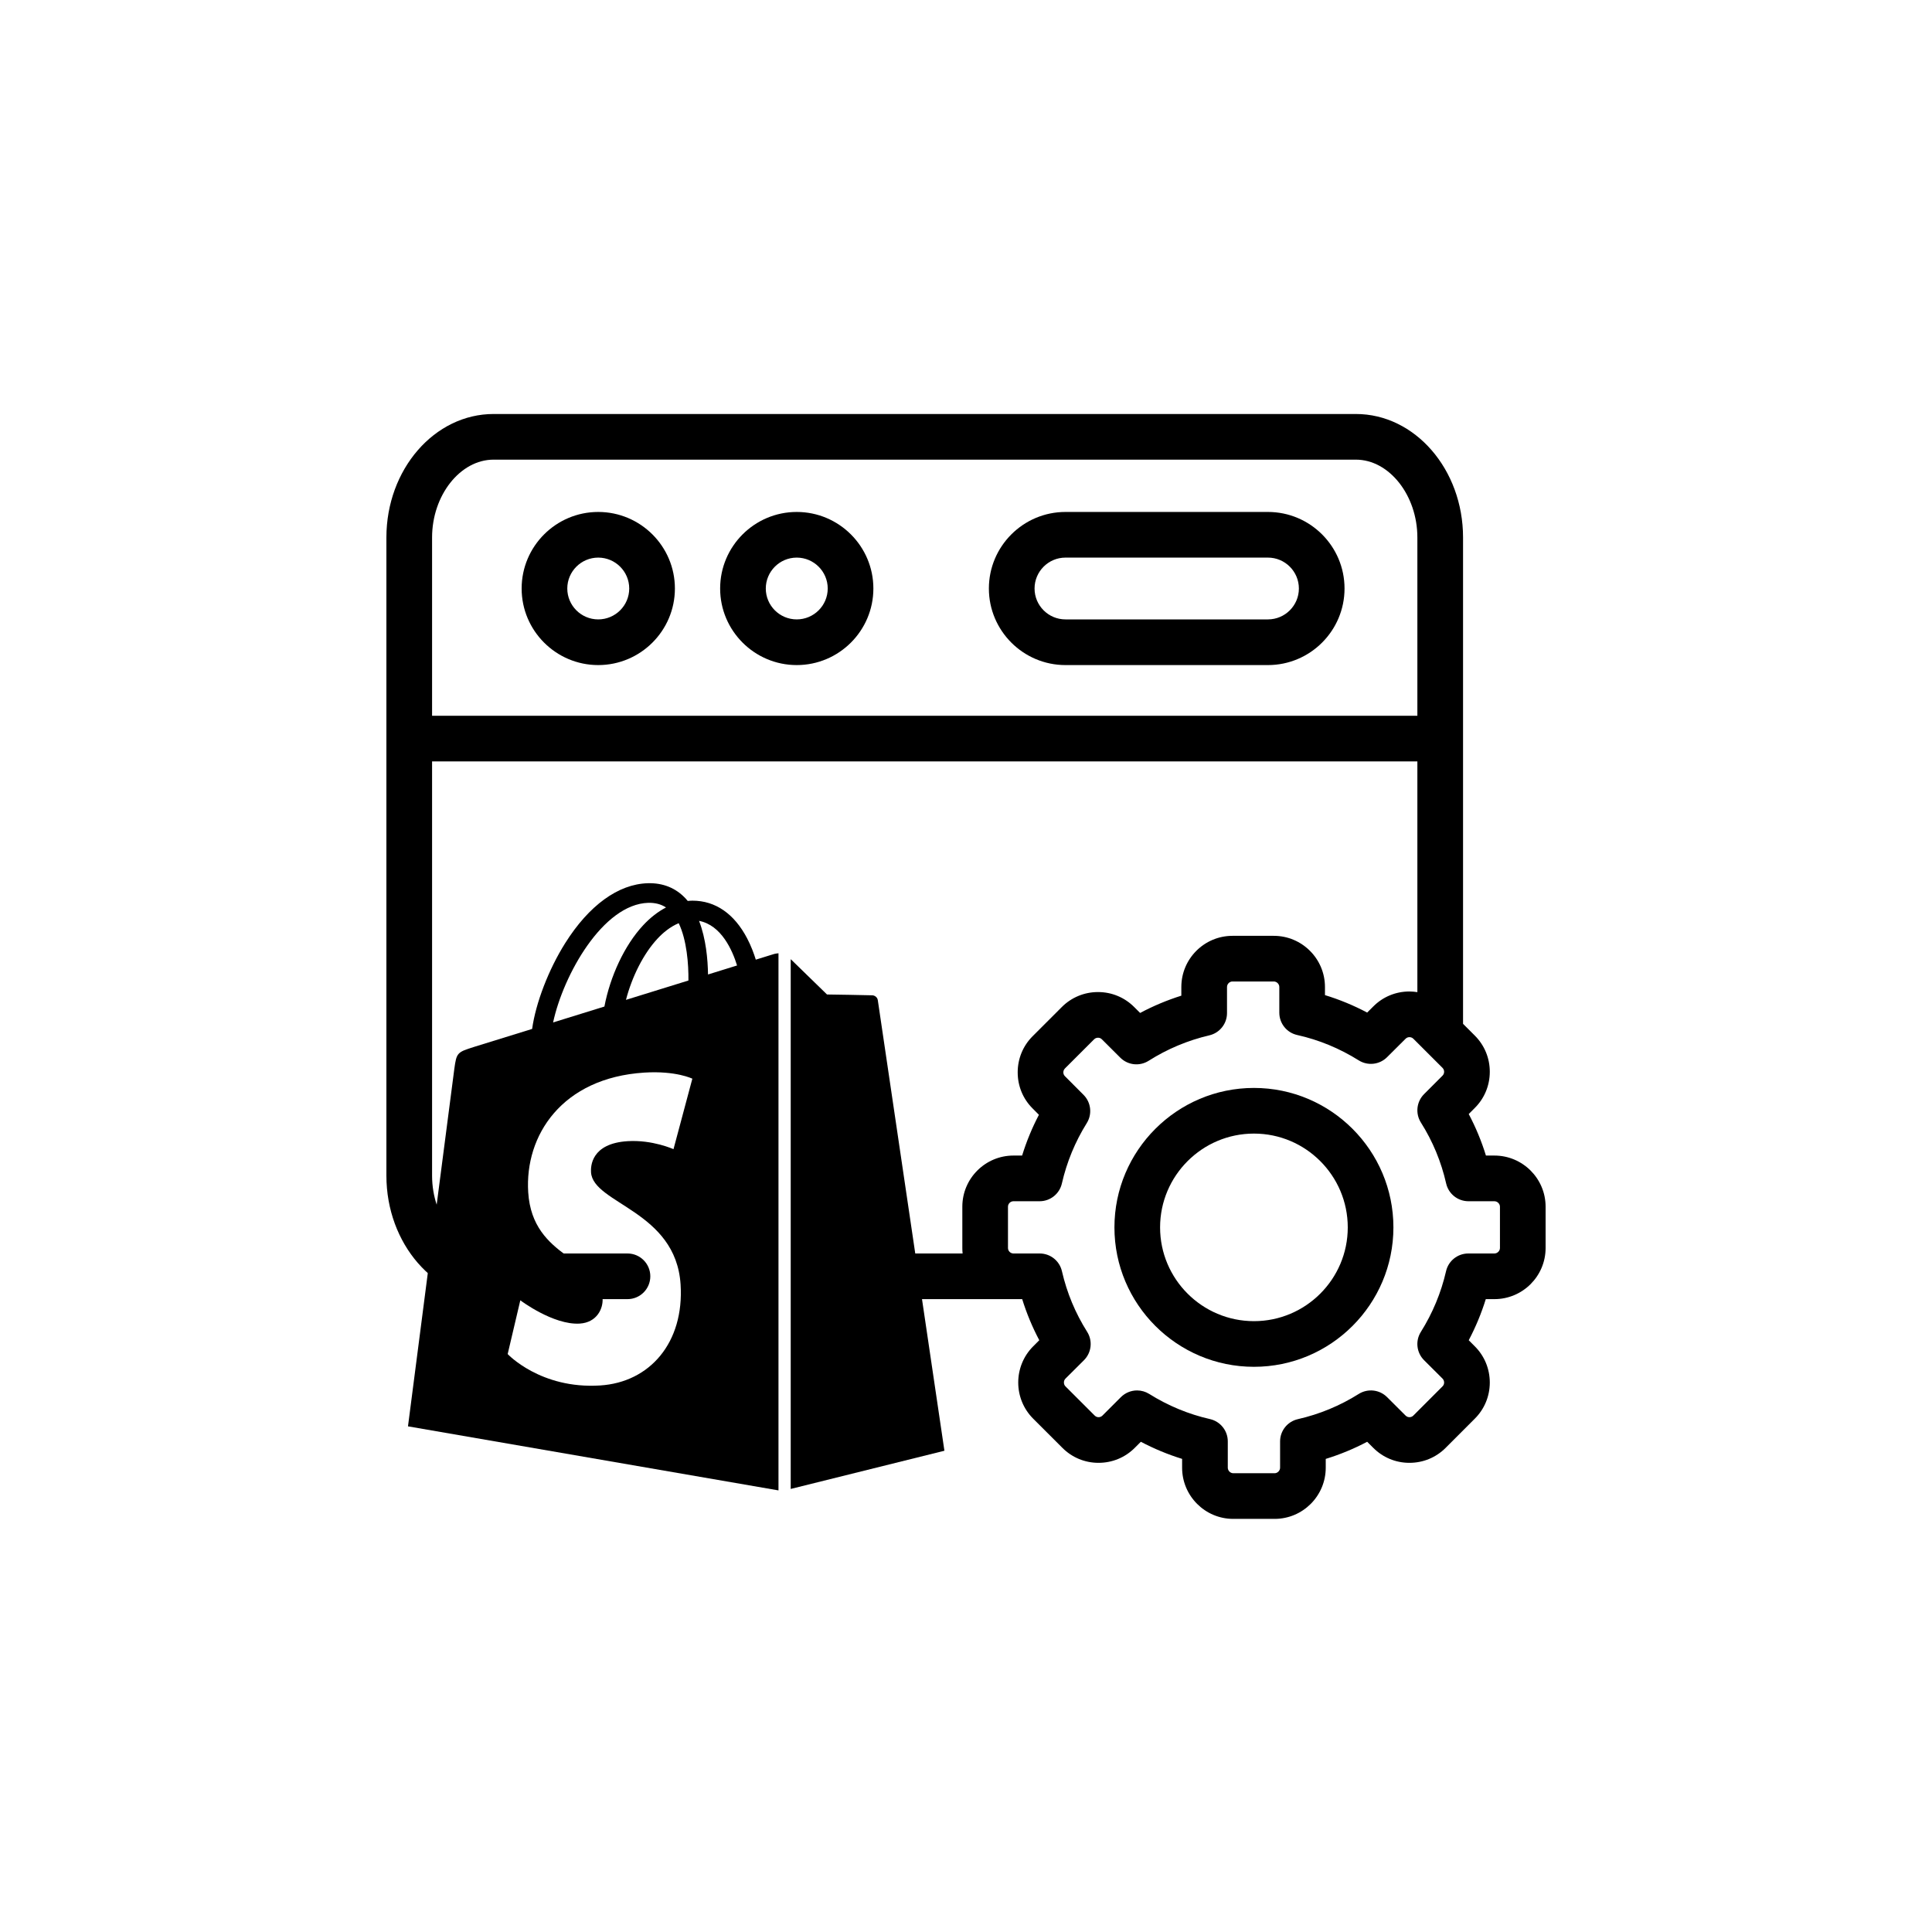
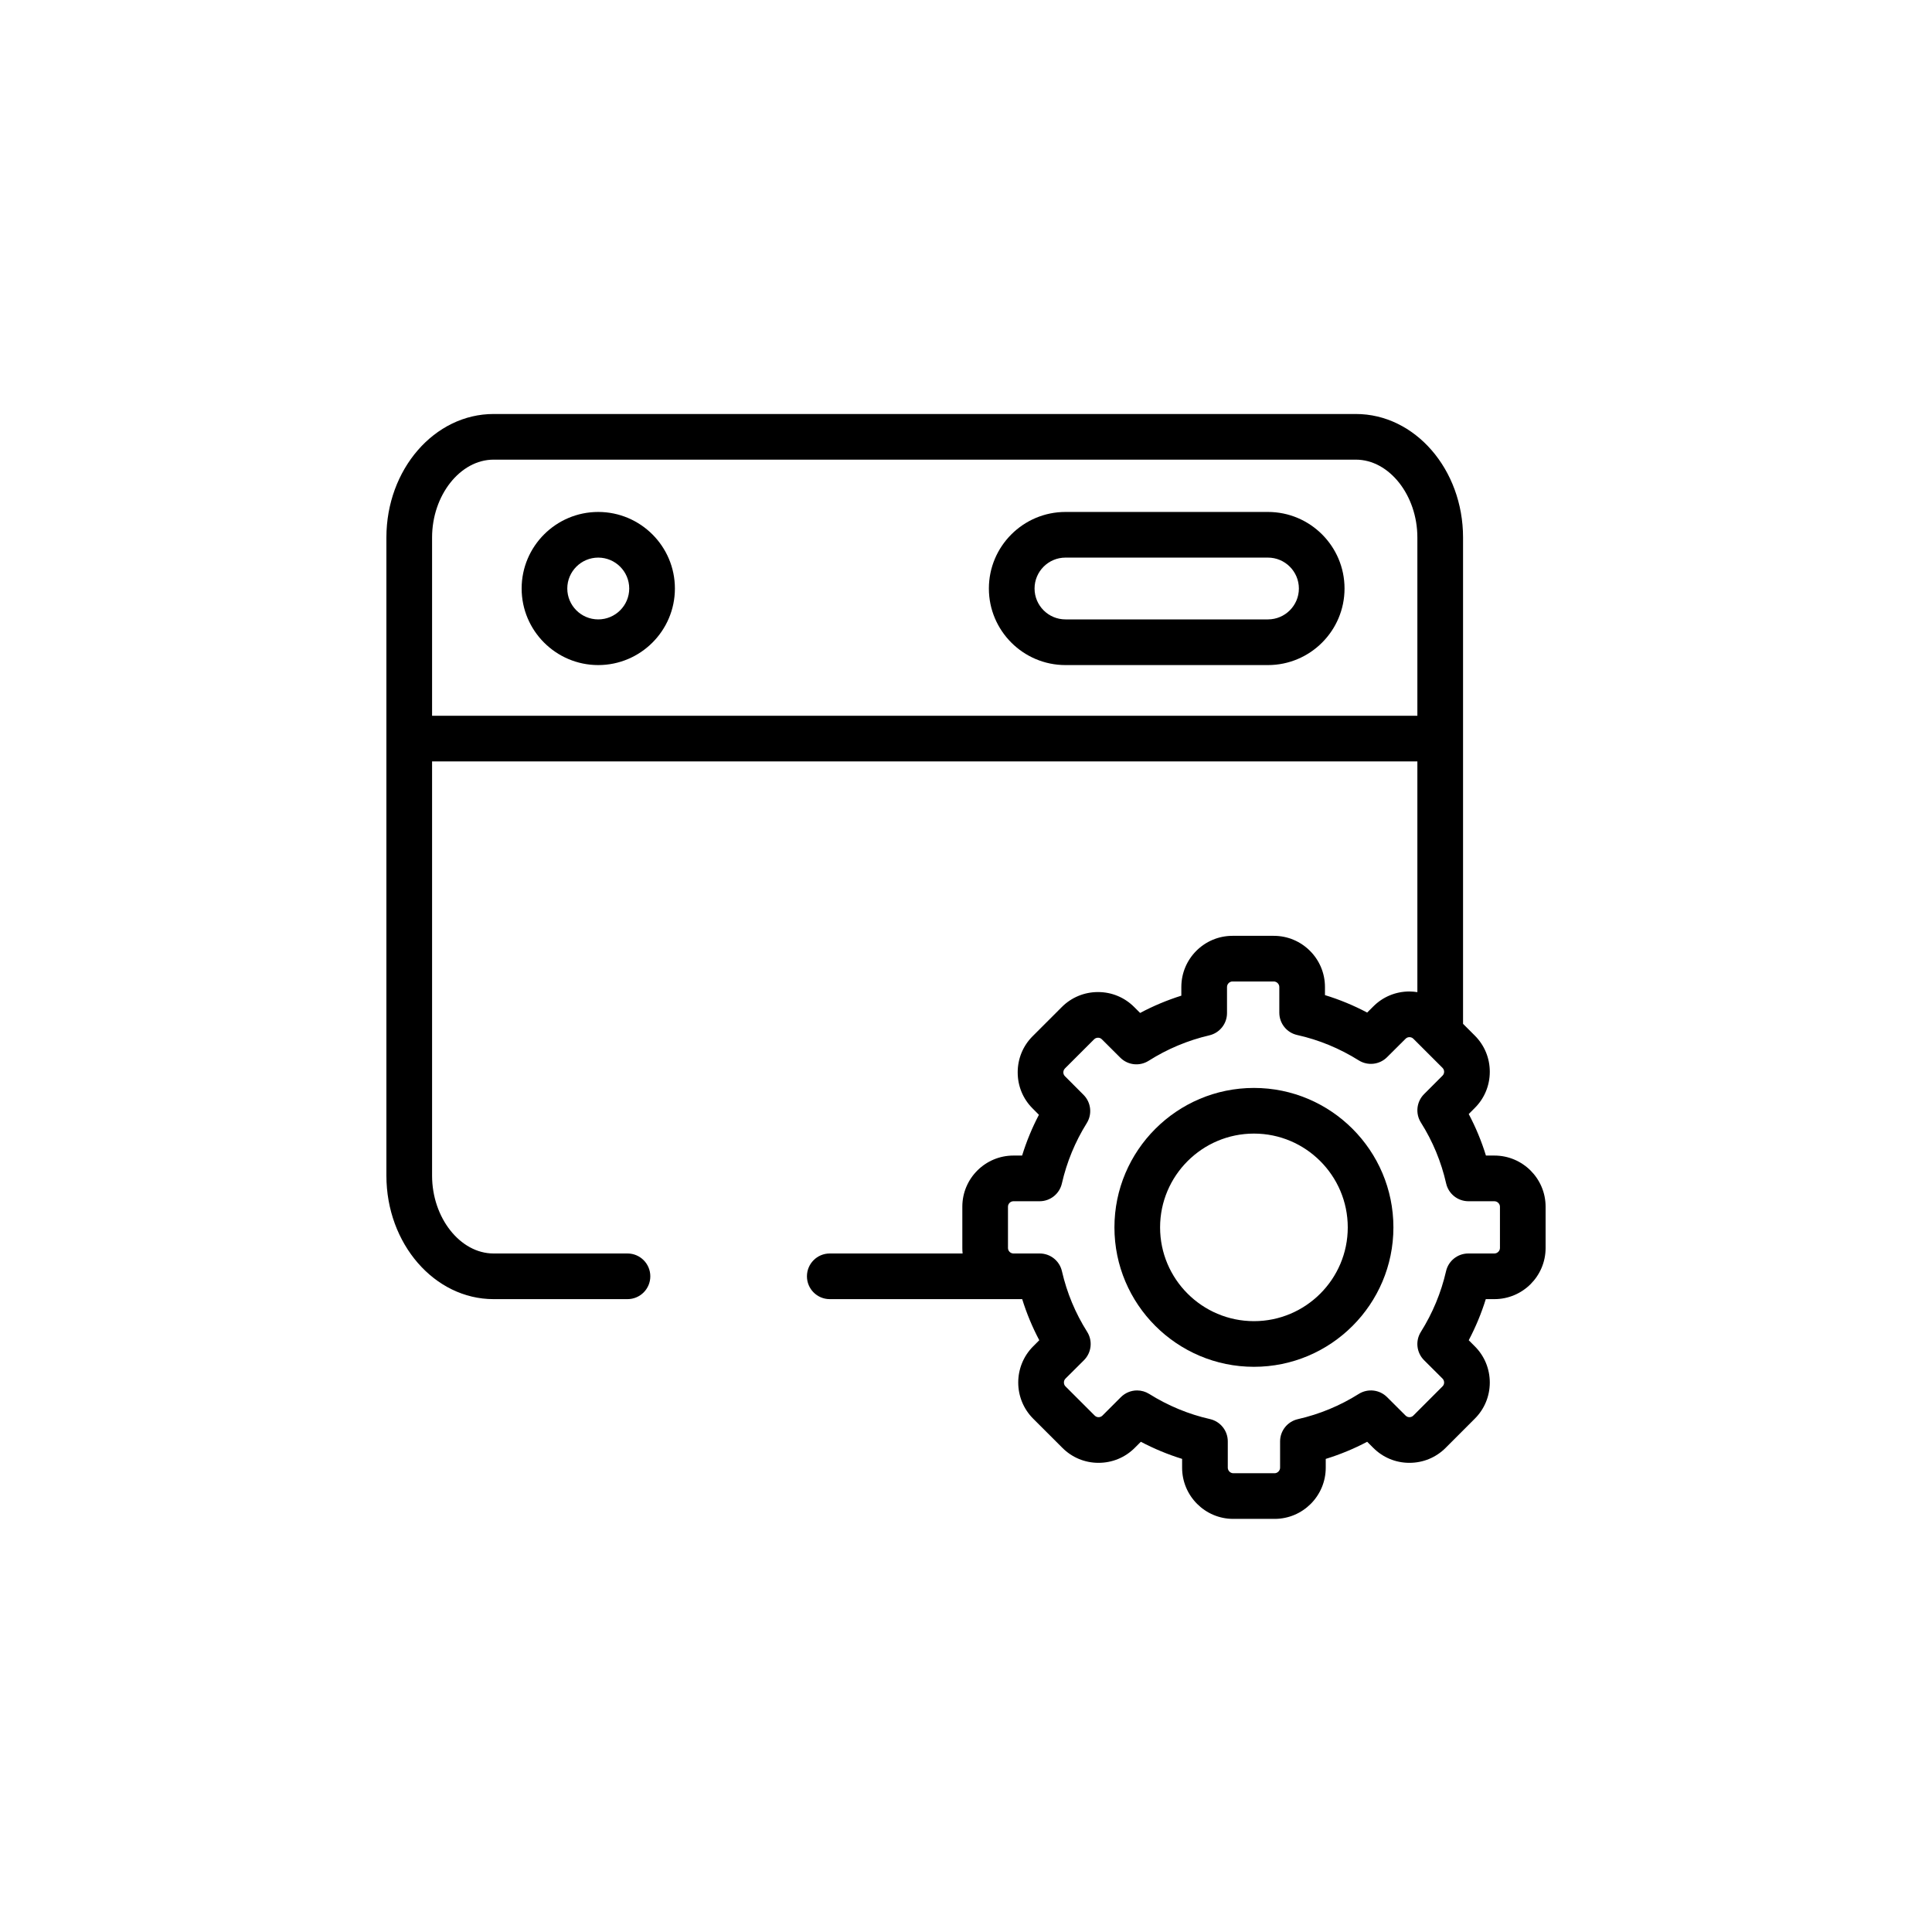
<svg xmlns="http://www.w3.org/2000/svg" width="70" height="70" viewBox="0 0 70 70" fill="none">
  <path d="M21.675 18.549C20.145 18.549 18.9 19.793 18.9 21.323C18.9 22.852 20.145 24.097 21.675 24.097C23.206 24.097 24.453 22.852 24.453 21.323C24.453 19.793 23.206 18.549 21.675 18.549ZM21.675 22.442C21.057 22.442 20.554 21.94 20.554 21.323C20.554 20.706 21.057 20.203 21.675 20.203C22.294 20.203 22.798 20.706 22.798 21.323C22.798 21.94 22.294 22.442 21.675 22.442Z" fill="black" />
  <path d="M45.94 18.549H38.604C37.074 18.549 35.829 19.793 35.829 21.323C35.829 22.852 37.074 24.097 38.604 24.097H45.94C47.47 24.097 48.715 22.852 48.715 21.323C48.715 19.793 47.47 18.549 45.94 18.549ZM45.94 22.442H38.604C37.986 22.442 37.484 21.94 37.484 21.323C37.484 20.706 37.986 20.203 38.604 20.203H45.94C46.558 20.203 47.061 20.706 47.061 21.323C47.061 21.94 46.558 22.442 45.94 22.442Z" fill="black" />
-   <path d="M28.867 18.549C27.337 18.549 26.092 19.793 26.092 21.323C26.092 22.852 27.337 24.097 28.867 24.097C30.398 24.097 31.644 22.852 31.644 21.323C31.644 19.793 30.398 18.549 28.867 18.549ZM28.867 22.442C28.249 22.442 27.746 21.94 27.746 21.323C27.746 20.706 28.249 20.203 28.867 20.203C29.486 20.203 29.99 20.706 29.99 21.323C29.99 21.94 29.486 22.442 28.867 22.442Z" fill="black" />
  <path d="M54.145 41.868H53.838C53.678 41.347 53.469 40.844 53.215 40.364L53.434 40.144C53.784 39.796 53.977 39.331 53.978 38.836C53.979 38.339 53.786 37.872 53.436 37.522L53.009 37.095V19.475C53.009 17.007 51.267 15 49.127 15H17.882C15.741 15 14 17.007 14 19.475V42.596C14 45.063 15.741 47.07 17.882 47.07H22.735C23.192 47.07 23.562 46.7 23.562 46.243C23.562 45.786 23.192 45.416 22.735 45.416H17.882C16.674 45.416 15.655 44.124 15.655 42.596V27.588H51.354V35.947C51.26 35.933 51.164 35.923 51.067 35.923C51.066 35.923 51.065 35.923 51.064 35.923C50.569 35.924 50.104 36.117 49.759 36.464L49.535 36.687C49.044 36.427 48.533 36.216 48.006 36.055V35.761C48.006 34.738 47.174 33.907 46.152 33.907H44.655C43.633 33.907 42.802 34.738 42.802 35.761V36.075C42.285 36.238 41.786 36.447 41.309 36.701L41.094 36.487C40.746 36.138 40.282 35.945 39.786 35.944C39.785 35.944 39.784 35.944 39.783 35.944C39.288 35.944 38.822 36.136 38.472 36.486L37.415 37.543C37.064 37.893 36.872 38.36 36.873 38.856C36.873 39.352 37.066 39.816 37.414 40.162L37.642 40.391C37.394 40.864 37.191 41.358 37.033 41.868H36.719C35.697 41.868 34.867 42.699 34.867 43.72V45.218C34.867 45.285 34.87 45.351 34.877 45.416H30.064C29.607 45.416 29.237 45.786 29.237 46.243C29.237 46.7 29.607 47.07 30.064 47.07H36.719H37.036C37.196 47.585 37.403 48.083 37.655 48.559L37.432 48.782C36.712 49.505 36.713 50.68 37.433 51.4L38.492 52.458C38.84 52.807 39.304 53.001 39.8 53.001H39.803C40.298 53.001 40.764 52.809 41.114 52.459L41.335 52.238C41.816 52.492 42.316 52.699 42.83 52.858V53.178C42.83 54.2 43.661 55.032 44.682 55.032H46.182C47.203 55.032 48.034 54.2 48.034 53.178V52.859C48.553 52.699 49.055 52.492 49.535 52.238L49.756 52.458C50.104 52.807 50.568 53.001 51.064 53.001H51.067C51.563 53.001 52.028 52.809 52.378 52.459L53.434 51.402C53.784 51.054 53.977 50.589 53.978 50.094C53.978 49.597 53.786 49.13 53.435 48.78L53.215 48.559C53.466 48.083 53.673 47.585 53.833 47.07H54.145C55.168 47.07 56 46.239 56 45.218V43.72C56 42.699 55.168 41.868 54.145 41.868ZM15.655 25.933V19.475C15.655 17.946 16.674 16.654 17.882 16.654H49.127C50.334 16.654 51.354 17.946 51.354 19.475V25.933L15.655 25.933ZM54.346 45.218C54.346 45.324 54.252 45.416 54.145 45.416H53.199C52.814 45.416 52.479 45.682 52.393 46.058C52.214 46.838 51.907 47.577 51.481 48.256C51.275 48.583 51.323 49.009 51.596 49.282L52.266 49.95C52.316 50.001 52.323 50.06 52.323 50.092C52.323 50.129 52.314 50.183 52.265 50.231L51.208 51.289C51.158 51.34 51.098 51.347 51.067 51.347C51.067 51.347 51.067 51.347 51.067 51.347C51.029 51.347 50.975 51.337 50.926 51.288L50.255 50.619C49.981 50.347 49.557 50.3 49.23 50.505C48.551 50.933 47.808 51.24 47.023 51.419C46.647 51.505 46.38 51.839 46.38 52.225V53.178C46.38 53.284 46.287 53.378 46.182 53.378H44.683C44.577 53.378 44.485 53.284 44.485 53.178V52.223C44.485 51.837 44.217 51.502 43.84 51.416C43.065 51.241 42.324 50.934 41.637 50.504C41.502 50.42 41.35 50.378 41.198 50.378C40.985 50.378 40.773 50.461 40.613 50.62L39.944 51.289C39.894 51.34 39.834 51.347 39.803 51.347C39.803 51.347 39.803 51.347 39.802 51.347C39.765 51.347 39.711 51.337 39.663 51.289L38.603 50.23C38.529 50.156 38.53 50.025 38.602 49.952L39.274 49.283C39.548 49.009 39.596 48.582 39.39 48.255C38.962 47.578 38.655 46.839 38.476 46.059C38.39 45.682 38.056 45.416 37.67 45.416H36.719C36.612 45.416 36.521 45.326 36.521 45.219V43.72C36.521 43.613 36.612 43.523 36.719 43.523H37.667C38.053 43.523 38.388 43.256 38.474 42.879C38.651 42.104 38.954 41.368 39.376 40.692C39.579 40.366 39.531 39.942 39.26 39.67L38.583 38.991C38.537 38.945 38.527 38.891 38.527 38.854C38.527 38.823 38.535 38.763 38.584 38.713L39.642 37.656C39.692 37.606 39.752 37.599 39.783 37.599H39.784C39.821 37.599 39.876 37.608 39.924 37.657L40.591 38.322C40.865 38.595 41.291 38.641 41.618 38.434C42.294 38.006 43.034 37.695 43.818 37.512C44.192 37.424 44.457 37.091 44.457 36.706V35.761C44.457 35.653 44.547 35.561 44.654 35.561H46.151C46.26 35.561 46.352 35.653 46.352 35.761V36.692C46.352 37.08 46.621 37.416 46.999 37.5C47.786 37.675 48.537 37.985 49.231 38.42C49.557 38.624 49.982 38.577 50.255 38.305L50.929 37.634C50.975 37.588 51.029 37.578 51.067 37.578H51.067C51.098 37.578 51.158 37.585 51.208 37.635L52.266 38.692C52.316 38.742 52.323 38.802 52.323 38.833C52.323 38.87 52.313 38.925 52.265 38.973L51.595 39.644C51.323 39.918 51.276 40.343 51.481 40.67C51.91 41.349 52.218 42.092 52.397 42.88C52.483 43.256 52.818 43.523 53.204 43.523H54.145C54.252 43.523 54.346 43.615 54.346 43.72V45.218Z" fill="black" />
  <path d="M45.433 39.418C42.646 39.418 40.378 41.685 40.378 44.471C40.378 47.256 42.646 49.522 45.433 49.522C48.22 49.522 50.486 47.256 50.486 44.471C50.486 41.685 48.22 39.418 45.433 39.418ZM45.433 47.868C43.558 47.868 42.032 46.344 42.032 44.471C42.032 42.597 43.558 41.072 45.433 41.072C47.307 41.072 48.832 42.597 48.832 44.471C48.832 46.344 47.307 47.868 45.433 47.868Z" fill="black" />
-   <path d="M26.424 45.414H26.408C25.951 45.414 25.581 45.784 25.581 46.241C25.581 46.698 25.951 47.069 26.408 47.069H26.424C26.881 47.069 27.251 46.698 27.251 46.241C27.251 45.784 26.881 45.414 26.424 45.414Z" fill="black" />
  <g clip-path="url(#clip0_4559_2595)">
    <path d="M28.043 34.566C28.042 34.567 27.797 34.643 27.384 34.77C27.315 34.547 27.214 34.272 27.069 33.996C26.602 33.105 25.919 32.634 25.093 32.633C25.091 32.633 25.091 32.633 25.09 32.633C25.032 32.633 24.975 32.638 24.918 32.643C24.894 32.614 24.869 32.585 24.844 32.557C24.484 32.172 24.022 31.985 23.469 32.001C22.402 32.032 21.34 32.802 20.479 34.17C19.872 35.134 19.411 36.343 19.28 37.28C18.055 37.659 17.198 37.925 17.18 37.93C16.561 38.124 16.542 38.144 16.461 38.726C16.399 39.167 14.782 51.679 14.782 51.679L28.206 54V34.539C28.139 34.543 28.08 34.556 28.043 34.566ZM24.943 35.526C24.233 35.746 23.457 35.986 22.68 36.227C22.898 35.389 23.313 34.555 23.823 34.009C24.012 33.805 24.277 33.579 24.591 33.449C24.886 34.065 24.95 34.937 24.943 35.526ZM23.49 32.711C23.74 32.706 23.951 32.761 24.131 32.879C23.843 33.029 23.564 33.244 23.303 33.524C22.625 34.251 22.106 35.38 21.899 36.469C21.253 36.669 20.621 36.865 20.04 37.045C20.407 35.33 21.843 32.758 23.49 32.711ZM21.414 42.474C21.486 43.617 24.49 43.866 24.659 46.541C24.792 48.645 23.543 50.085 21.743 50.198C19.583 50.335 18.394 49.06 18.394 49.06L18.852 47.113C18.852 47.113 20.048 48.016 21.006 47.956C21.632 47.916 21.856 47.407 21.833 47.047C21.739 45.558 19.293 45.645 19.138 43.198C19.008 41.138 20.361 39.051 23.346 38.862C24.496 38.79 25.085 39.083 25.085 39.083L24.402 41.637C24.402 41.637 23.641 41.29 22.738 41.347C21.415 41.43 21.4 42.265 21.414 42.474ZM25.653 35.307C25.645 34.766 25.58 34.015 25.328 33.365C26.138 33.519 26.537 34.435 26.705 34.981C26.393 35.077 26.038 35.187 25.653 35.307Z" fill="black" />
-     <path d="M28.649 53.947L34.218 52.563C34.218 52.563 31.821 36.353 31.805 36.241C31.79 36.13 31.693 36.069 31.613 36.062C31.532 36.055 29.964 36.032 29.964 36.032C29.964 36.032 29.009 35.103 28.649 34.752V53.947H28.649Z" fill="black" />
  </g>
  <defs>
    <clipPath id="clip0_4559_2595">
-       <rect width="22" height="22" fill="white" transform="translate(13.5 32)" />
-     </clipPath>
+       </clipPath>
  </defs>
</svg>